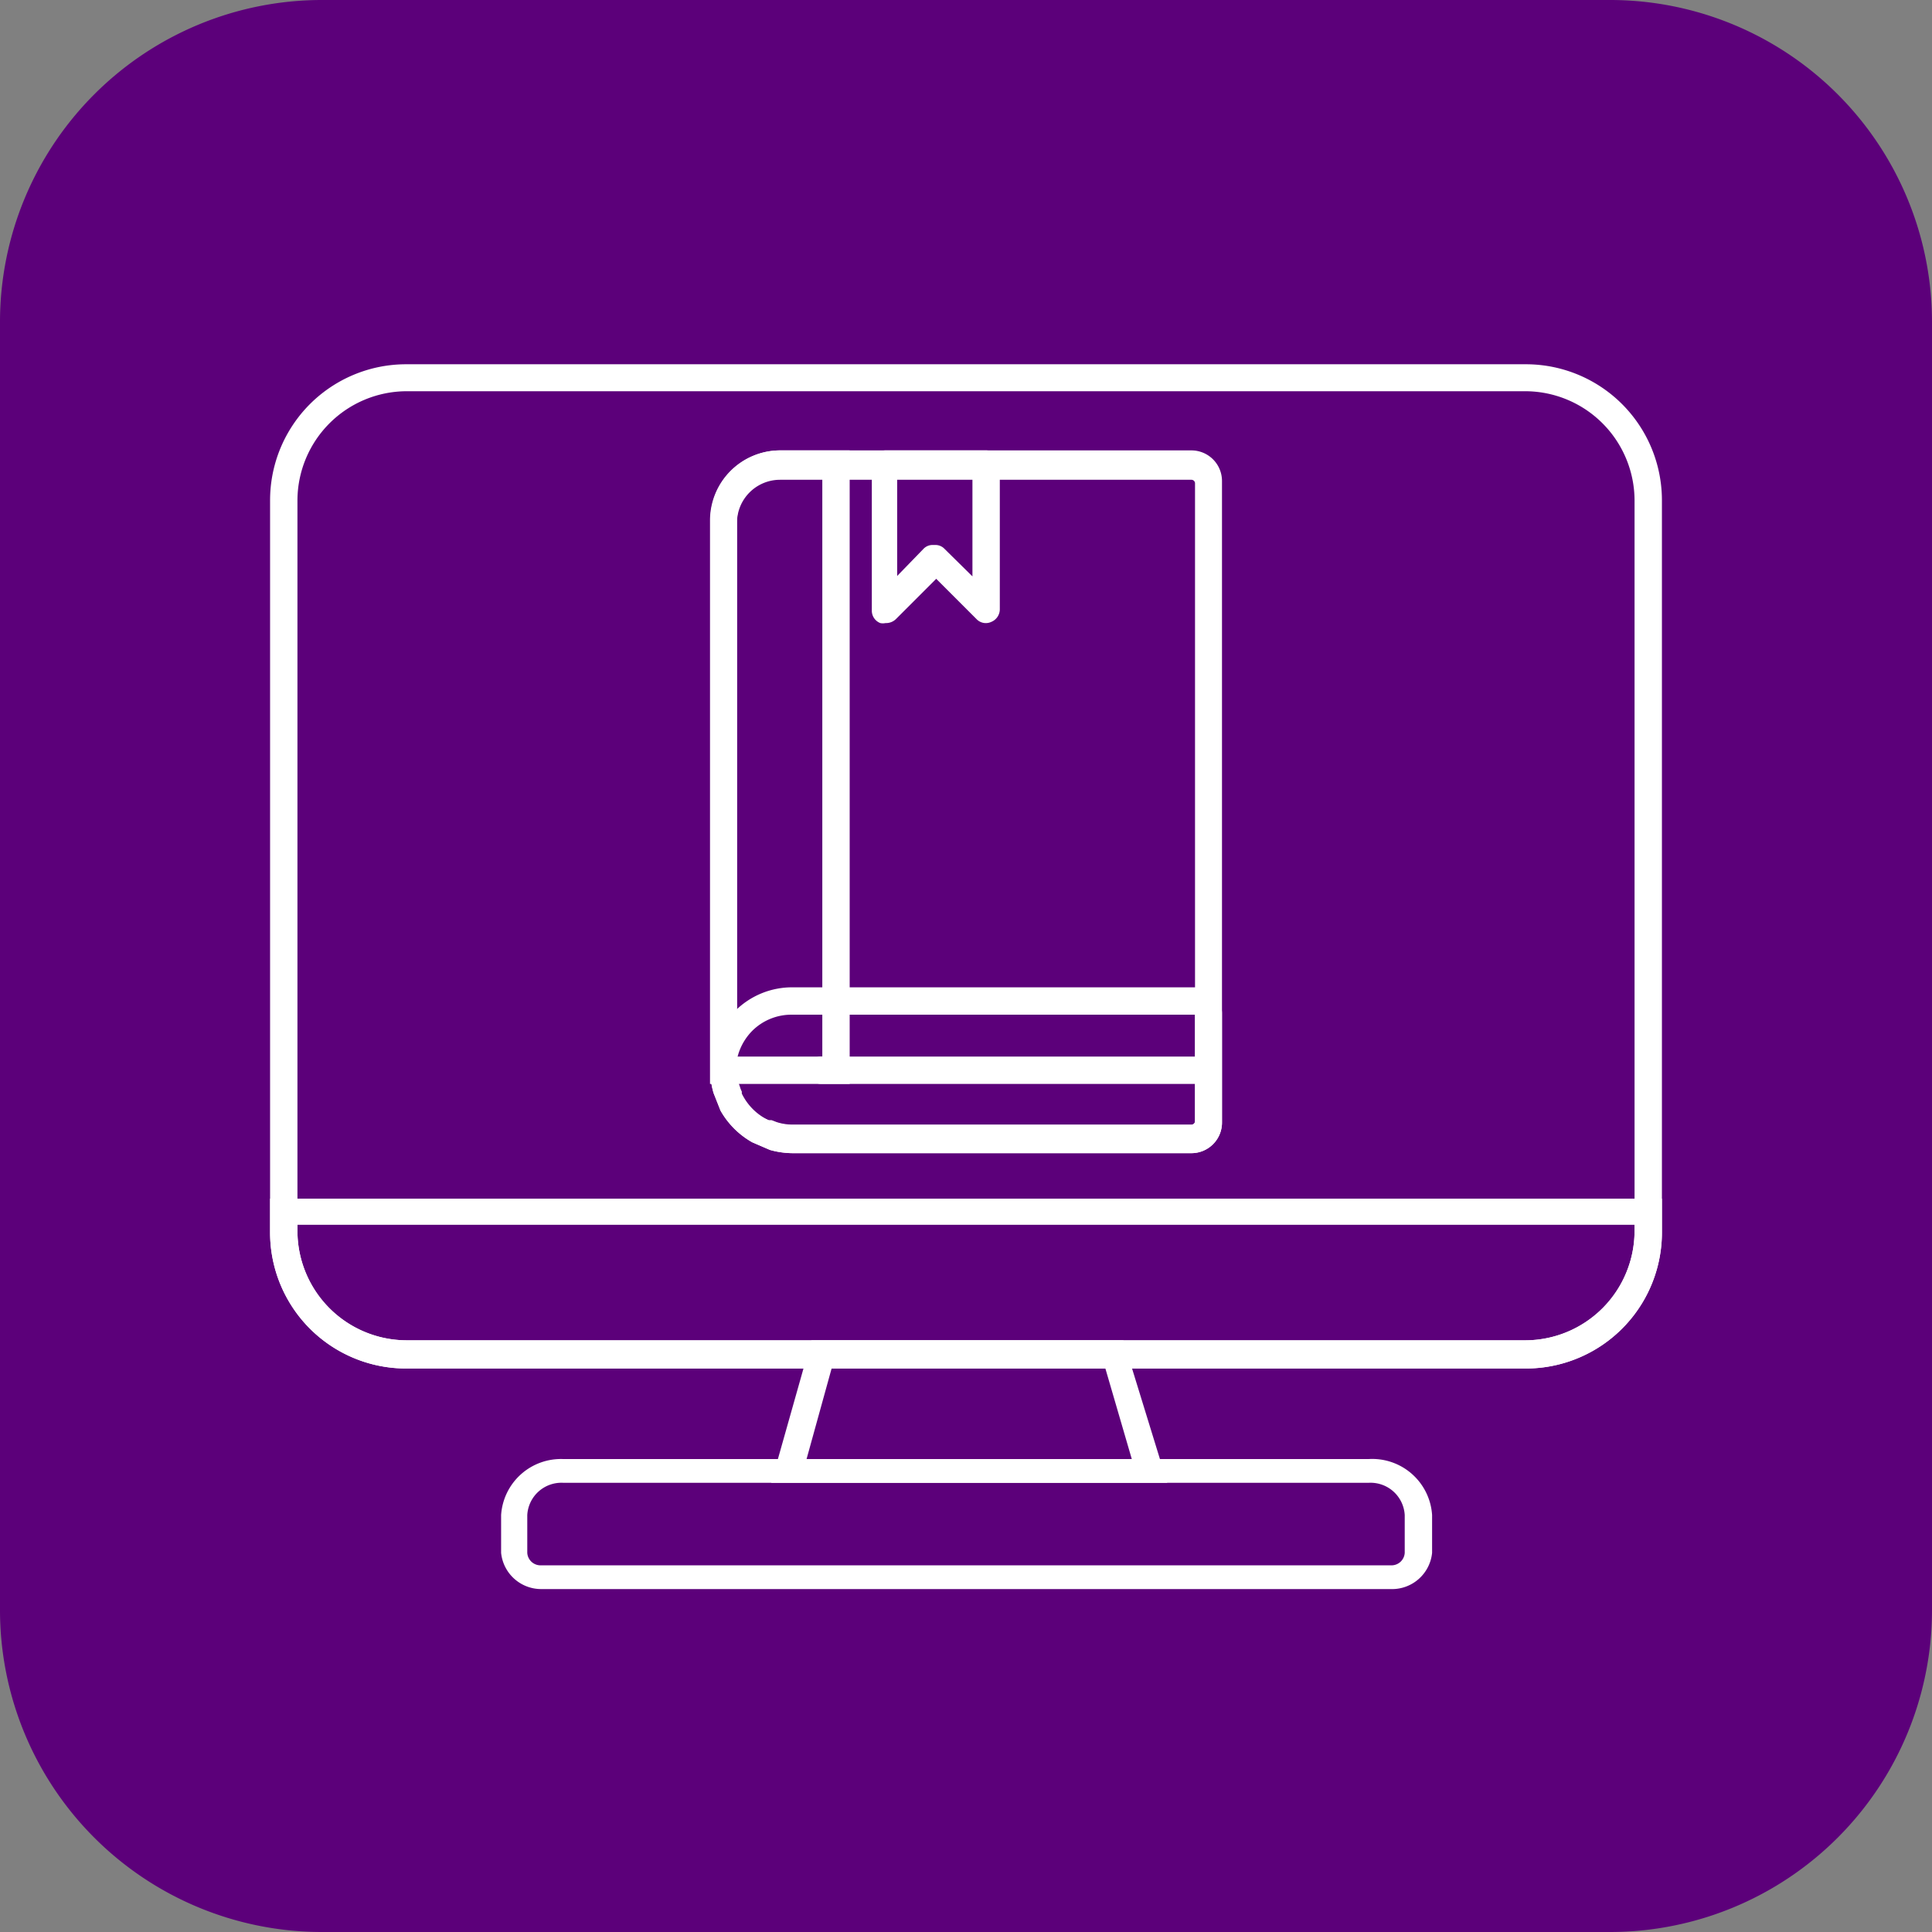
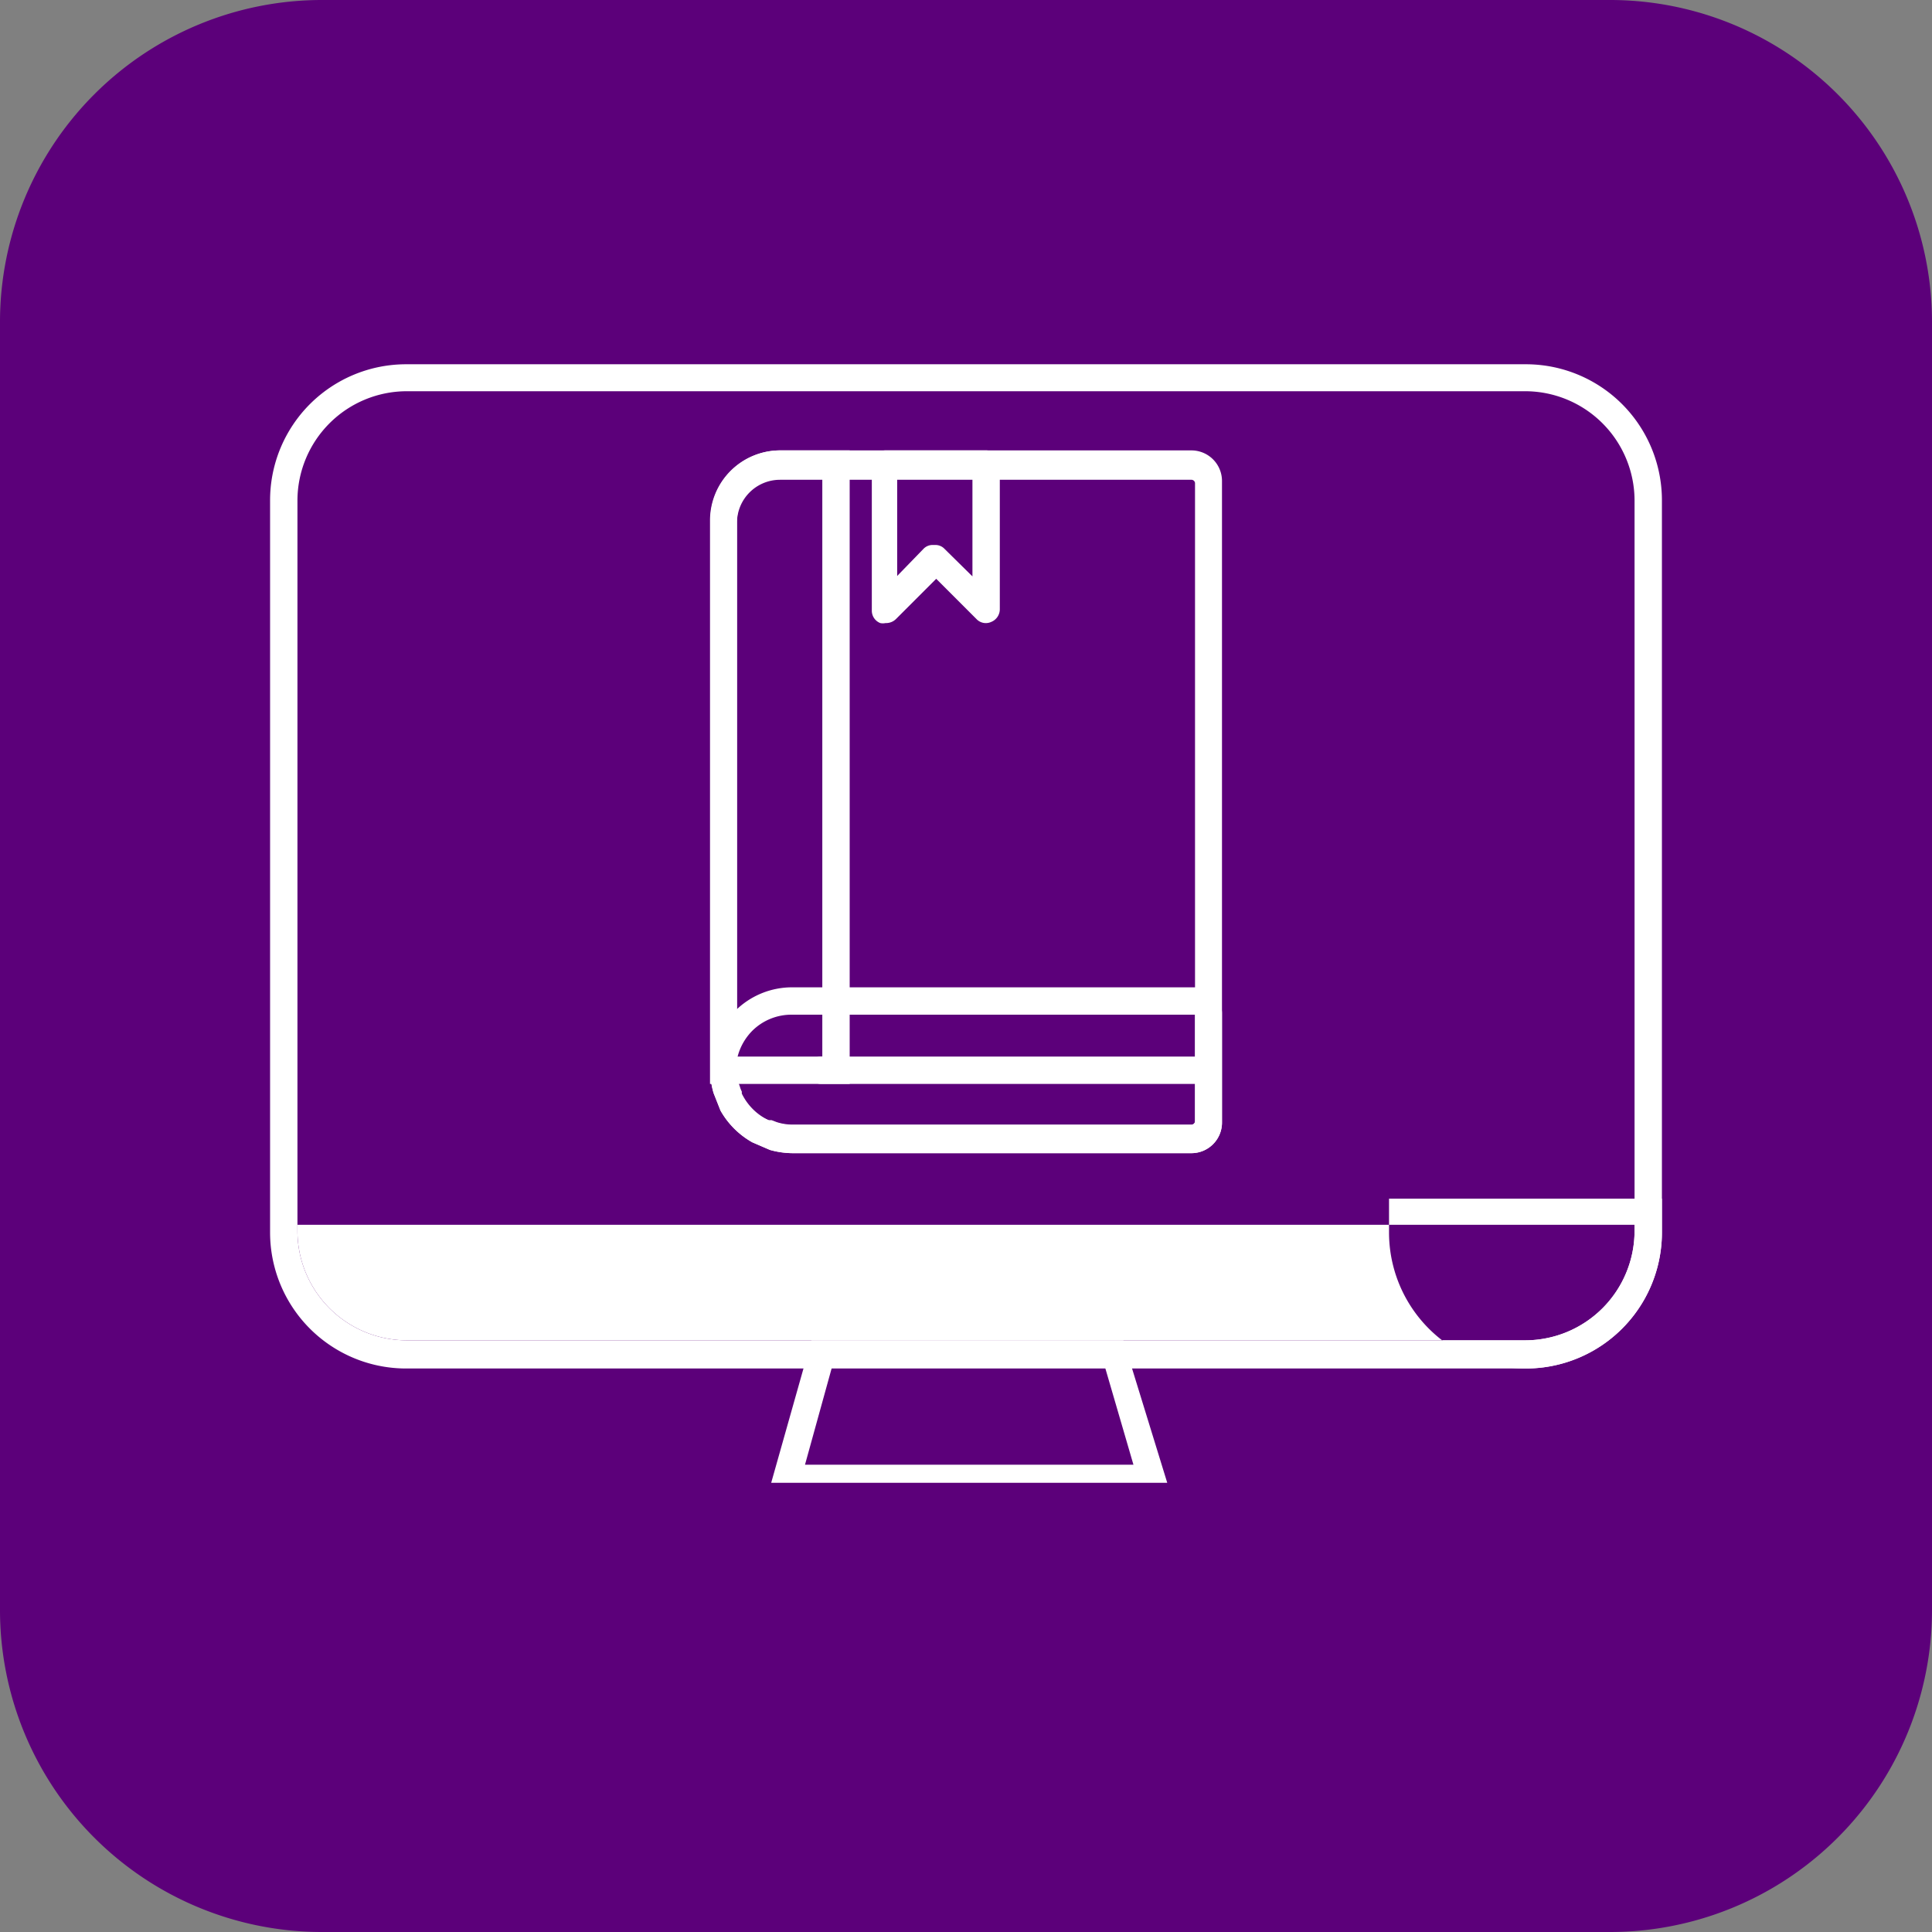
<svg xmlns="http://www.w3.org/2000/svg" id="Layer_1" data-name="Layer 1" width="48" height="48" viewBox="0 0 48 48">
  <rect x="0" y="0" width="48" height="48" fill="#808080" stroke="none" />
  <defs>
    <style>.cls-1{fill:#5c007a;}.cls-2{fill:#fff;}</style>
  </defs>
  <path class="cls-1" d="M40,48H8a8,8,0,0,1-8-8V8A8,8,0,0,1,8,0H40a8,8,0,0,1,8,8V40A8,8,0,0,1,40,48Z" transform="translate(0)" />
  <path class="cls-2" d="M29,36.84H19.16l1-3.54h7.75Zm-9-.45h8.16l-.77-2.64H20.73Z" transform="translate(0)" />
-   <path class="cls-2" d="M34.55,39.48H13.45a1,1,0,0,1-1-.9v-.94A1.49,1.49,0,0,1,14,36.25H34a1.49,1.49,0,0,1,1.58,1.39v.94A1,1,0,0,1,34.55,39.48ZM14,36.84a.85.85,0,0,0-.9.8v.94a.33.33,0,0,0,.35.31h21.1a.33.33,0,0,0,.35-.31v-.94a.85.85,0,0,0-.9-.8Z" transform="translate(0)" />
  <path class="cls-2" d="M37.9,34H10.1a3.38,3.38,0,0,1-3.39-3.38V12.43A3.38,3.38,0,0,1,10.1,9.05H37.9a3.38,3.38,0,0,1,3.39,3.38V30.59A3.38,3.38,0,0,1,37.9,34ZM10.1,9.72a2.72,2.72,0,0,0-2.71,2.71V30.59A2.72,2.72,0,0,0,10.1,33.3H37.9a2.72,2.72,0,0,0,2.71-2.71V12.43A2.72,2.72,0,0,0,37.9,9.72Z" transform="translate(0)" />
-   <path class="cls-2" d="M37.9,34H10.1a3.38,3.38,0,0,1-3.39-3.38v-.84H41.29v.84A3.38,3.38,0,0,1,37.9,34ZM7.39,30.43v.16A2.72,2.72,0,0,0,10.1,33.3H37.9a2.72,2.72,0,0,0,2.71-2.71v-.16Z" transform="translate(0)" />
+   <path class="cls-2" d="M37.9,34a3.38,3.38,0,0,1-3.39-3.38v-.84H41.29v.84A3.38,3.38,0,0,1,37.9,34ZM7.39,30.43v.16A2.72,2.72,0,0,0,10.1,33.3H37.9a2.72,2.72,0,0,0,2.71-2.71v-.16Z" transform="translate(0)" />
  <path class="cls-2" d="M29.6,28.65H19.7a2.12,2.12,0,0,1-.57-.08h0l-.44-.19a2.07,2.07,0,0,1-.79-.79h0l-.17-.43h0a1.87,1.87,0,0,1-.08-.57V12.93a1.74,1.74,0,0,1,1.74-1.74H29.6a.76.76,0,0,1,.76.76V27.89A.76.76,0,0,1,29.6,28.65Zm-10.49-.81.06,0,.13.05a1.29,1.29,0,0,0,.4.06h9.9a.09.09,0,0,0,.09-.08V12a.09.09,0,0,0-.09-.08H19.38a1.07,1.07,0,0,0-1.07,1.06V26.59a1.09,1.09,0,0,0,.07.4.69.69,0,0,0,.05.13l0,.05A1.43,1.43,0,0,0,19.11,27.84Z" transform="translate(0)" />
  <path class="cls-2" d="M21.11,26.93H17.64v-14a1.74,1.74,0,0,1,1.74-1.74h1.73Zm-2.8-.68h2.12V11.87H19.38a1.07,1.07,0,0,0-1.07,1.06Z" transform="translate(0)" />
  <path class="cls-2" d="M29.6,28.65H19.7a2.12,2.12,0,0,1-.57-.08h0l-.44-.19a2.07,2.07,0,0,1-.79-.79h0l-.17-.43h0a1.87,1.87,0,0,1-.08-.57,2.07,2.07,0,0,1,.6-1.46,2,2,0,0,1,1.46-.6h10a.65.65,0,0,1,.65.66v2.7A.76.76,0,0,1,29.6,28.65Zm-10.5-.82.07,0,.13.05a1.29,1.29,0,0,0,.4.06h9.9a.09.09,0,0,0,.09-.08V25.21h-10a1.38,1.38,0,0,0-1,.4,1.42,1.42,0,0,0-.41,1,1.1,1.1,0,0,0,.07.41.69.69,0,0,0,.05.13l0,.06A1.37,1.37,0,0,0,19.1,27.83Z" transform="translate(0)" />
  <path class="cls-2" d="M30,26.93h-9.6a.34.34,0,0,1-.34-.34.34.34,0,0,1,.34-.34H30a.34.34,0,0,1,.34.34A.34.34,0,0,1,30,26.93Z" transform="translate(0)" />
  <path class="cls-2" d="M22,15.48a.31.31,0,0,1-.13,0,.33.33,0,0,1-.21-.31V11.53a.34.34,0,0,1,.34-.34h2.5a.34.34,0,0,1,.34.34v3.61a.34.34,0,0,1-.21.31.32.32,0,0,1-.37-.07l-1-1-1,1A.35.35,0,0,1,22,15.48Zm1.23-1.94a.31.31,0,0,1,.24.1l.69.68V11.87H22.29v2.44l.65-.67a.31.31,0,0,1,.24-.1Z" transform="translate(0)" />
</svg>